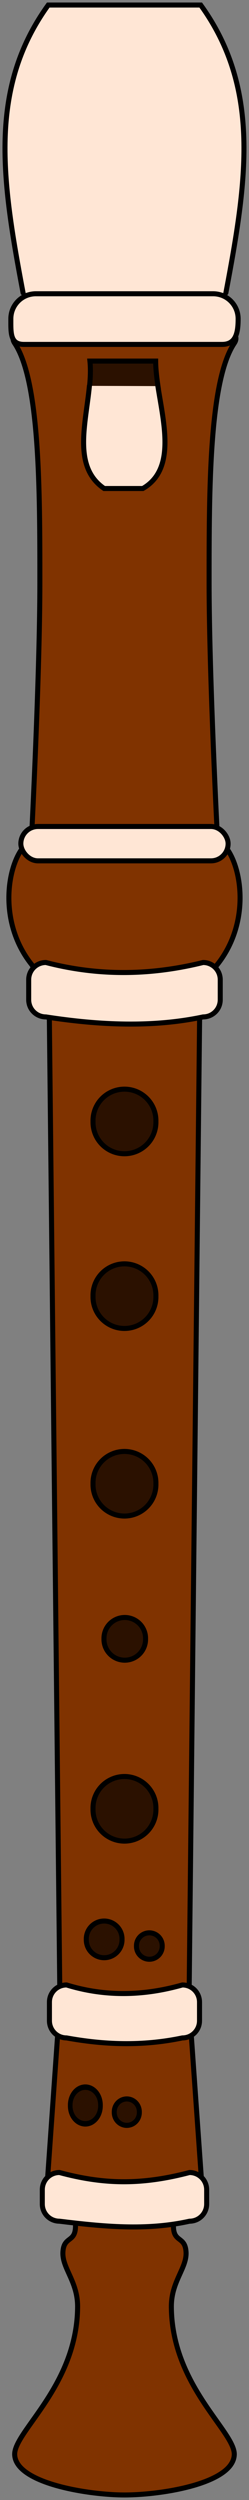
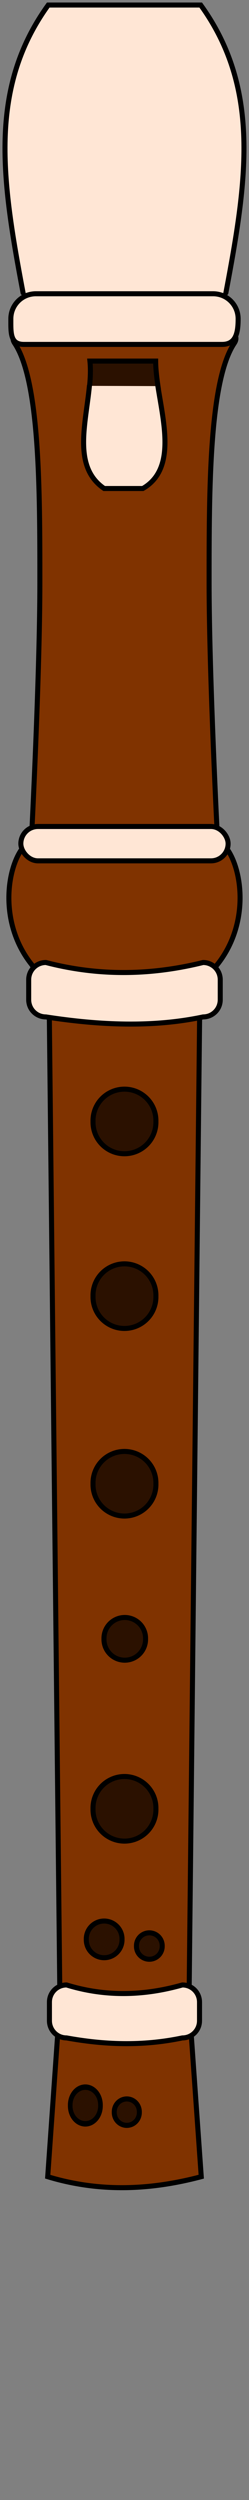
<svg xmlns="http://www.w3.org/2000/svg" xmlns:ns1="http://sodipodi.sourceforge.net/DTD/sodipodi-0.dtd" xmlns:ns2="http://www.inkscape.org/namespaces/inkscape" id="svg2" ns1:docname="recorder.svg" viewBox="0 0 49.539 496.5" ns1:version="0.32" version="1.0" ns2:output_extension="org.inkscape.output.svg.inkscape" ns2:version="0.44+devel" ns1:docbase="C:\Documents and Settings\James\デスクトップ">
  <rect x="0" y="0" width="49.539" height="496.5" fill="#808080" stroke="none" />
  <ns1:namedview id="base" bordercolor="#666666" ns2:pageshadow="2" guidetolerance="10" pagecolor="#ffffff" gridtolerance="10000" ns2:window-height="841" ns2:zoom="0.88516892" objecttolerance="10" borderopacity="1.0" ns2:current-layer="layer1" ns2:cx="91.430537" ns2:cy="326.90995" ns2:window-y="-4" ns2:window-x="-4" ns2:window-width="1152" ns2:pageopacity="0.0" ns2:document-units="px" />
  <g id="layer1" ns2:label="Layer 1" ns2:groupmode="layer" transform="translate(-286.62 -243.23)">
    <path id="path2261" style="stroke:#000000;stroke-linecap:round;fill:#803300" d="m296.11 675.52c10.39 3.16 20.54 2.65 30.55 0l-1.99-28.16h-26.58l-1.98 28.16z" />
    <path id="path2259" style="stroke:#000000;stroke-linecap:round;fill:#803300" d="m298.51 637.87c8.97 7.61 17.48 6.15 25.75 0l2.08-193.17h-29.91l2.08 193.17z" />
    <path id="path2257" style="stroke:#000000;stroke-linecap:round;fill:#803300" d="m329.89 409.86s-1.67-32.54-1.67-50.9c0-18.35 0-40.05 5.01-47.56 5-7.51-48.69-7.51-43.69 0 5.01 7.51 5.01 29.21 5.01 47.56 0 18.36-1.67 50.9-1.67 50.9" />
    <path id="path2255" style="stroke:#000000;stroke-linecap:round;fill:#ffe6d5" d="m331.56 301.39c4.2-22.23 6.98-40.55-5.01-57.16h-30.33c-11.99 16.61-9.21 34.93-5.01 57.16" />
    <path id="path2253" style="stroke:#000000;stroke-linecap:round;fill:#803300" d="m293.71 435.73c7.51 8.34 27.84 8.34 35.35 0 7.5-8.35 5.84-20.03 2.5-24.2s-37.01-4.17-40.35 0-5.01 15.85 2.5 24.2z" />
-     <path id="path2170" style="stroke:#000000;stroke-linecap:round;fill:#803300" d="m301.64 685.32c0-3.33 19.49-3.33 19.49 0 0 3.34 2.29 1.95 2.5 5.11 0.22 3.24-2.95 5.84-2.92 10.96 0.11 15.64 12.62 24.72 12.52 29.3-0.14 5.74-14.38 8.04-21.85 8.04-7.13 0-21.7-2.3-21.84-8.04-0.1-4.58 12.41-13.66 12.52-29.3 0.03-5.12-3.14-7.72-2.92-10.96 0.21-3.16 2.5-1.77 2.5-5.11z" />
    <path id="rect2196" ns1:nodetypes="ccsccsc" style="stroke:#000000;stroke-linecap:round;fill:#ffe6d5" transform="translate(-.163)" d="m293.92 301.57h35.26c2.76 0 4.98 2.22 4.98 4.98s-0.44 5.08-3.19 5.08h-39.43c-2.76 0-2.6-2.32-2.6-5.08s2.22-4.98 4.98-4.98z" />
    <rect id="rect2198" style="stroke:#000000;stroke-linecap:round;fill:#ffe6d5" transform="translate(-.164)" ry="3.413" height="6.825" width="41.237" y="407.37" x="290.93" />
    <path id="rect2200" ns1:nodetypes="ccccccccc" style="stroke:#000000;stroke-linecap:round;fill:#ffe6d5" transform="translate(-.022)" d="m295.77 434.38c10.83 2.82 21.21 2.49 31.28 0 1.89 0 3.41 1.53 3.41 3.42v3.98c0 1.89-1.52 3.41-3.41 3.41-10.01 2.12-20.52 1.66-31.28 0-1.9 0-3.42-1.52-3.42-3.41v-3.98c0-1.89 1.52-3.42 3.42-3.42z" />
    <path id="rect2203" ns1:nodetypes="ccccccccc" style="stroke:#000000;stroke-linecap:round;fill:#ffe6d5" transform="translate(.404)" d="m299.46 637.44c7.68 2.37 15.36 2.18 23.04 0 1.89 0 3.41 1.52 3.41 3.41v3.7c0 1.89-1.52 3.41-3.41 3.41-8.1 1.7-15.69 1.33-23.04 0-1.89 0-3.41-1.52-3.41-3.41v-3.7c0-1.89 1.52-3.41 3.41-3.41z" />
-     <path id="rect2206" ns1:nodetypes="ccccccccc" style="stroke:#000000;stroke-linecap:round;fill:#ffe6d5" transform="translate(-.164)" d="m298.61 674.69c8.63 2.32 16.11 2.57 25.88 0 1.89 0 3.41 1.52 3.41 3.42v2.84c0 1.89-1.52 3.41-3.41 3.41-8.63 1.93-17.25 1.05-25.88 0-1.89 0-3.41-1.52-3.41-3.41v-2.84c0-1.9 1.52-3.42 3.41-3.42z" />
    <path id="path2249" style="stroke:#000000;stroke-linecap:round;fill:#2b1100" d="m304.44 319.9c0.17-1.72 0.23-3.39 0.07-4.96h13.08c0.01 1.75 0.25 3.64 0.55 5.57" />
    <path id="rect2209" ns1:nodetypes="cccc" style="stroke:#000000;stroke-linecap:round;fill:#ffe6d5" d="m318.03 319.91c1.2 7.63 3.54 16.57-3 20.34h-7.68c-6.28-4.27-3.66-12.8-2.94-20.39" />
    <path id="path2214" ns1:rx="6.2565761" ns1:ry="6.2565761" style="stroke:#000000;stroke-linecap:round;fill:#2b1100" ns1:type="arc" d="m317.09 465.95a6.257 6.257 0 1 1 -12.51 0 6.257 6.257 0 1 1 12.51 0z" transform="translate(.547)" ns1:cy="465.95038" ns1:cx="310.83807" />
    <path id="path2218" ns1:rx="6.2565761" ns1:ry="6.2565761" style="stroke:#000000;stroke-linecap:round;fill:#2b1100" ns1:type="arc" d="m317.09 465.95a6.257 6.257 0 1 1 -12.51 0 6.257 6.257 0 1 1 12.51 0z" transform="translate(.547 34.696)" ns1:cy="465.95038" ns1:cx="310.83807" />
    <path id="path2220" ns1:rx="6.2565761" ns1:ry="6.2565761" style="stroke:#000000;stroke-linecap:round;fill:#2b1100" ns1:type="arc" d="m317.09 465.95a6.257 6.257 0 1 1 -12.51 0 6.257 6.257 0 1 1 12.51 0z" transform="translate(.547 71.951)" ns1:cy="465.95038" ns1:cx="310.83807" />
    <path id="path2222" ns1:rx="6.2565761" ns1:ry="6.2565761" style="stroke:#000000;stroke-linecap:round;stroke-width:1.513;fill:#2b1100" ns1:type="arc" d="m317.09 465.95a6.257 6.257 0 1 1 -12.51 0 6.257 6.257 0 1 1 12.51 0z" transform="matrix(.661 0 0 .661 105.98 260.71)" ns1:cy="465.95038" ns1:cx="310.83807" />
    <path id="path2224" ns1:rx="6.2565761" ns1:ry="6.2565761" style="stroke:#000000;stroke-linecap:round;fill:#2b1100" ns1:type="arc" d="m317.09 465.95a6.257 6.257 0 1 1 -12.51 0 6.257 6.257 0 1 1 12.51 0z" transform="translate(.547 136.51)" ns1:cy="465.95038" ns1:cx="310.83807" />
    <g id="g2233" style="stroke:#000000;fill:#2b1100" transform="translate(.689)">
      <path id="path2216" ns1:rx="6.2565761" ns1:ry="6.2565761" style="stroke:#000000;stroke-linecap:round;stroke-width:1.76;fill:#2b1100" ns1:type="arc" d="m317.09 465.95a6.257 6.257 0 1 1 -12.51 0 6.257 6.257 0 1 1 12.51 0z" transform="matrix(.568 0 0 .568 130.1 363.73)" ns1:cy="465.95038" ns1:cx="310.83807" />
      <path id="path2228" ns1:rx="6.2565761" ns1:ry="6.2565761" style="stroke:#000000;stroke-linecap:round;stroke-width:2.444;fill:#2b1100" ns1:type="arc" d="m317.09 465.95a6.257 6.257 0 1 1 -12.51 0 6.257 6.257 0 1 1 12.51 0z" transform="matrix(.409 0 0 .409 188.51 439.14)" ns1:cy="465.95038" ns1:cx="310.83807" />
    </g>
    <g id="g2237" style="stroke:#000000;stroke-width:1.087;fill:#2b1100" transform="matrix(.847 0 0 1 44.828 0)">
      <path id="path2226" ns1:rx="6.2565761" ns1:ry="6.2565761" style="stroke:#000000;stroke-linecap:round;stroke-width:1.912;fill:#2b1100" ns1:type="arc" d="m317.09 465.95a6.257 6.257 0 1 1 -12.51 0 6.257 6.257 0 1 1 12.51 0z" transform="matrix(.568 0 0 .568 128.96 396.72)" ns1:cy="465.95038" ns1:cx="310.83807" />
      <path id="path2230" ns1:rx="6.2565761" ns1:ry="6.2565761" style="stroke:#000000;stroke-linecap:round;stroke-width:2.476;fill:#2b1100" ns1:type="arc" d="m317.09 465.95a6.257 6.257 0 1 1 -12.51 0 6.257 6.257 0 1 1 12.51 0z" transform="matrix(.471 0 0 .409 168.85 472.13)" ns1:cy="465.95038" ns1:cx="310.83807" />
    </g>
  </g>
</svg>